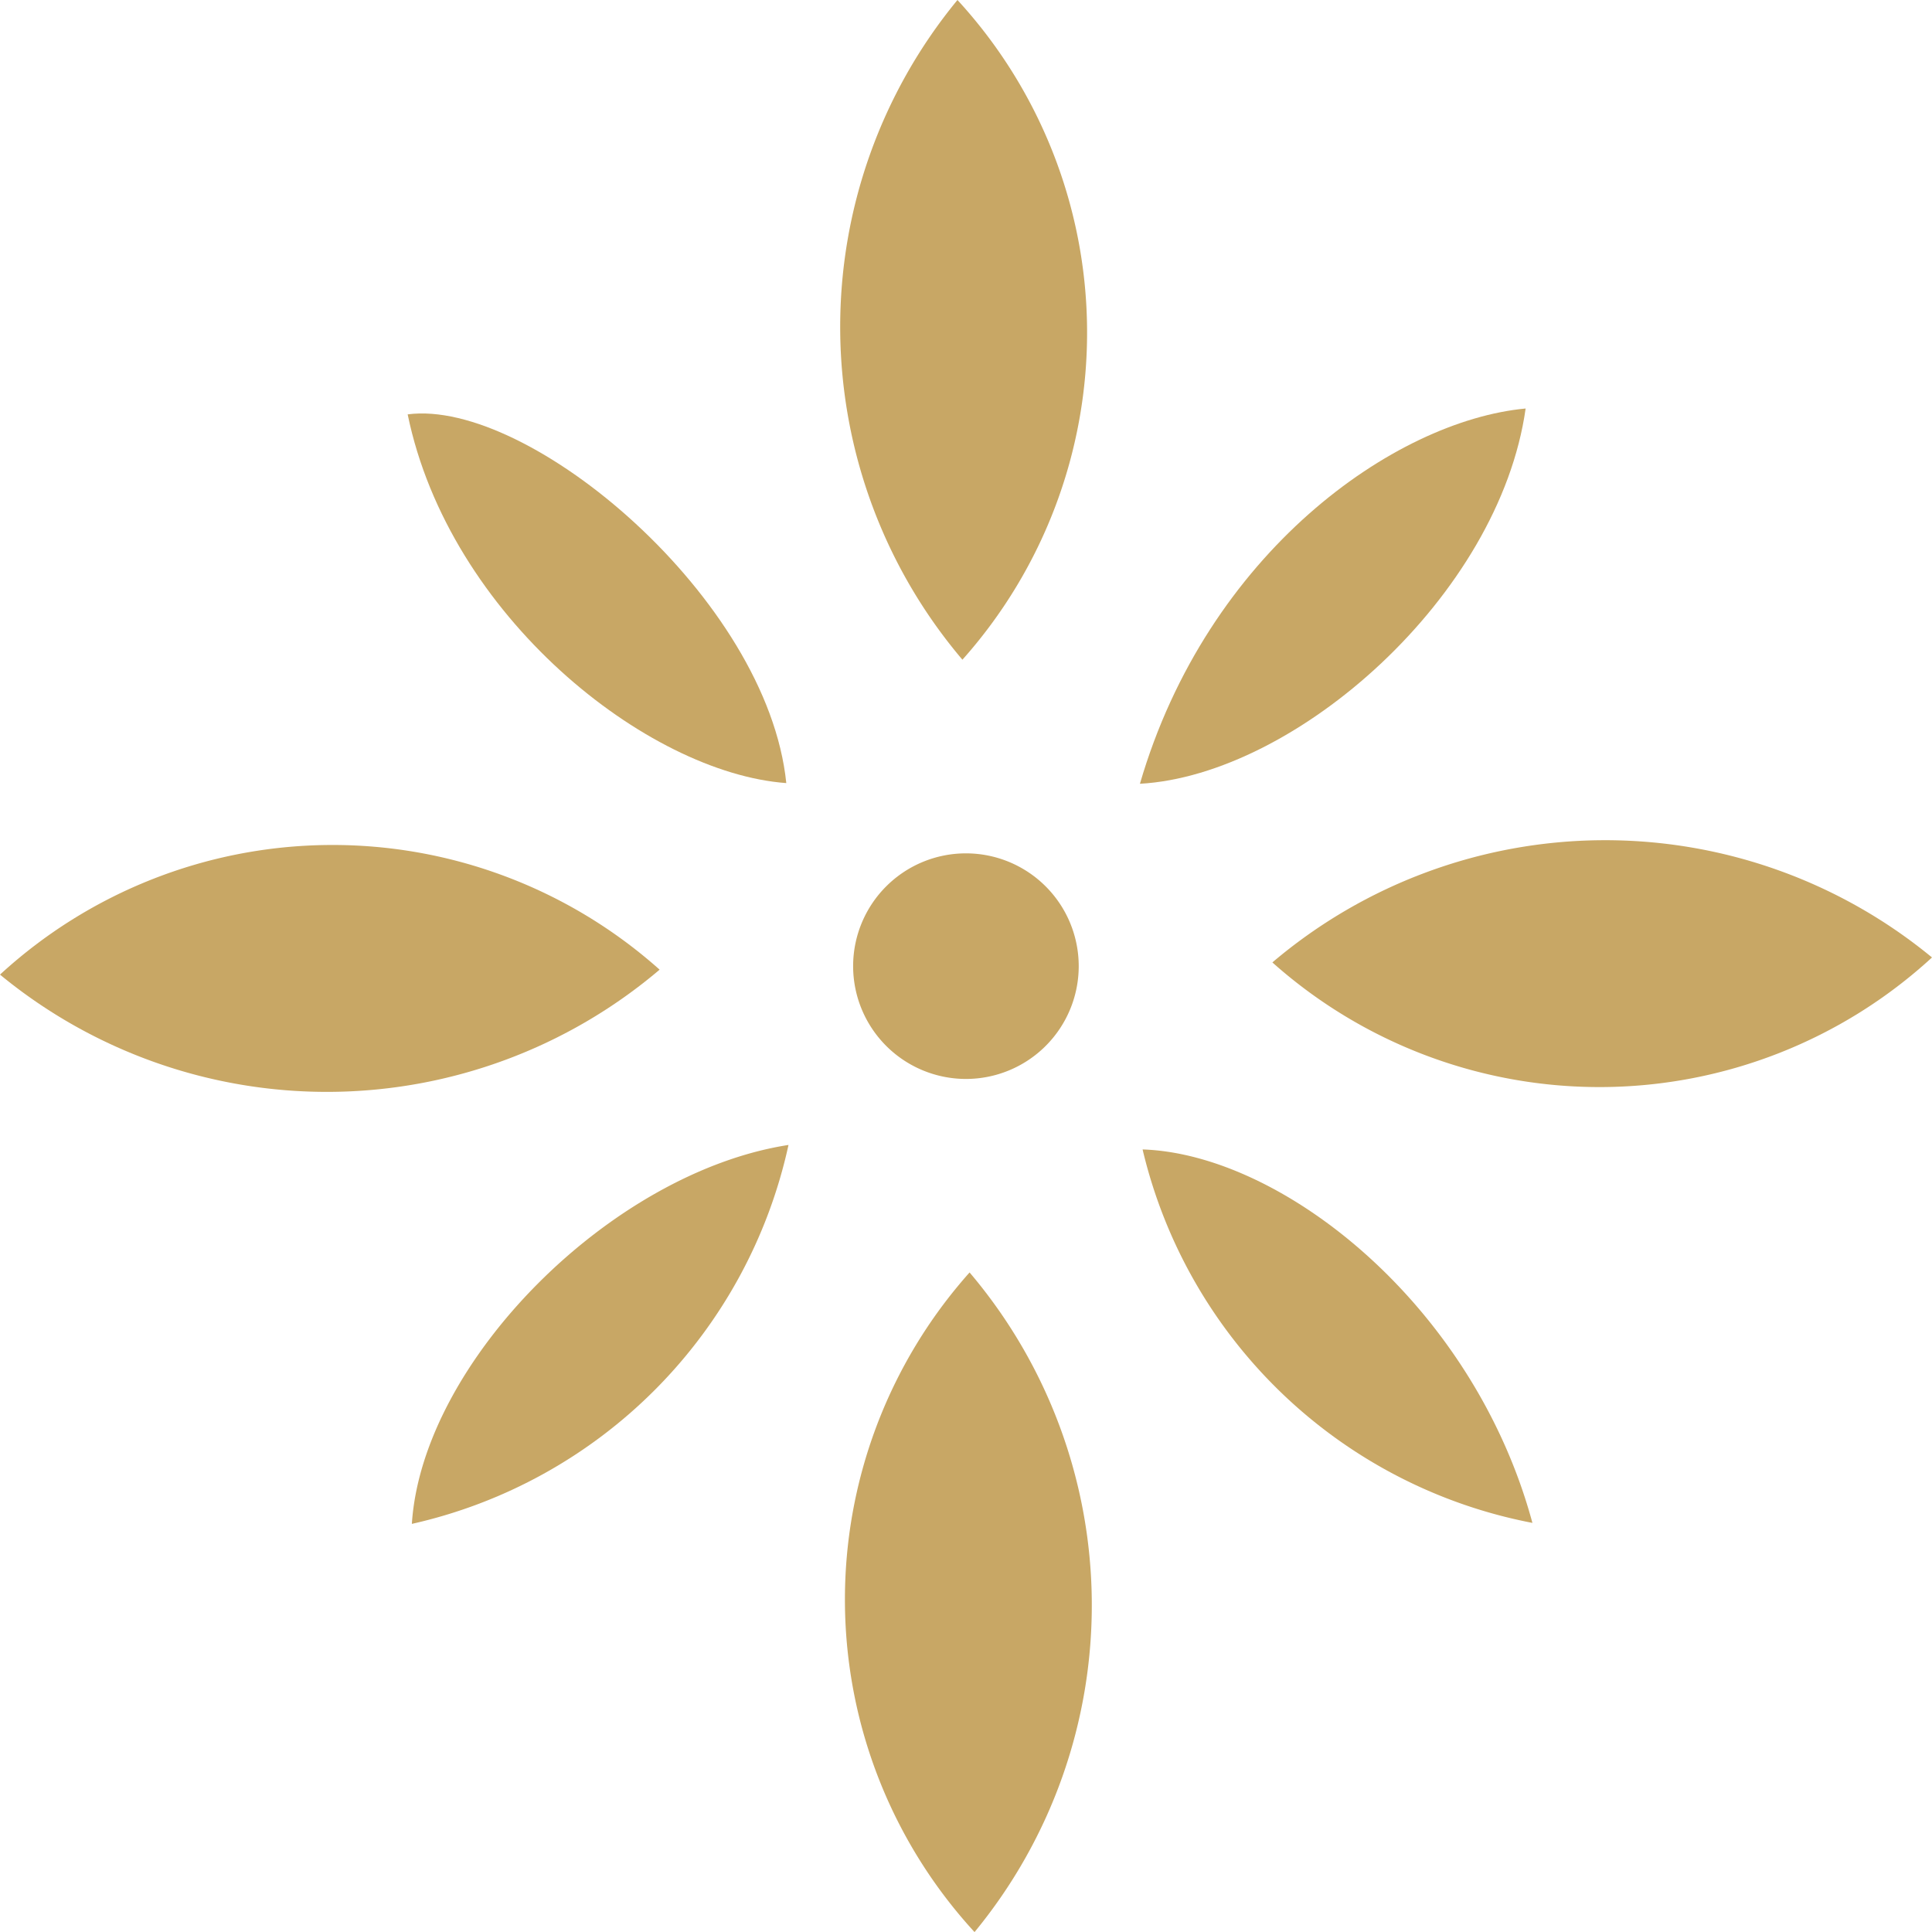
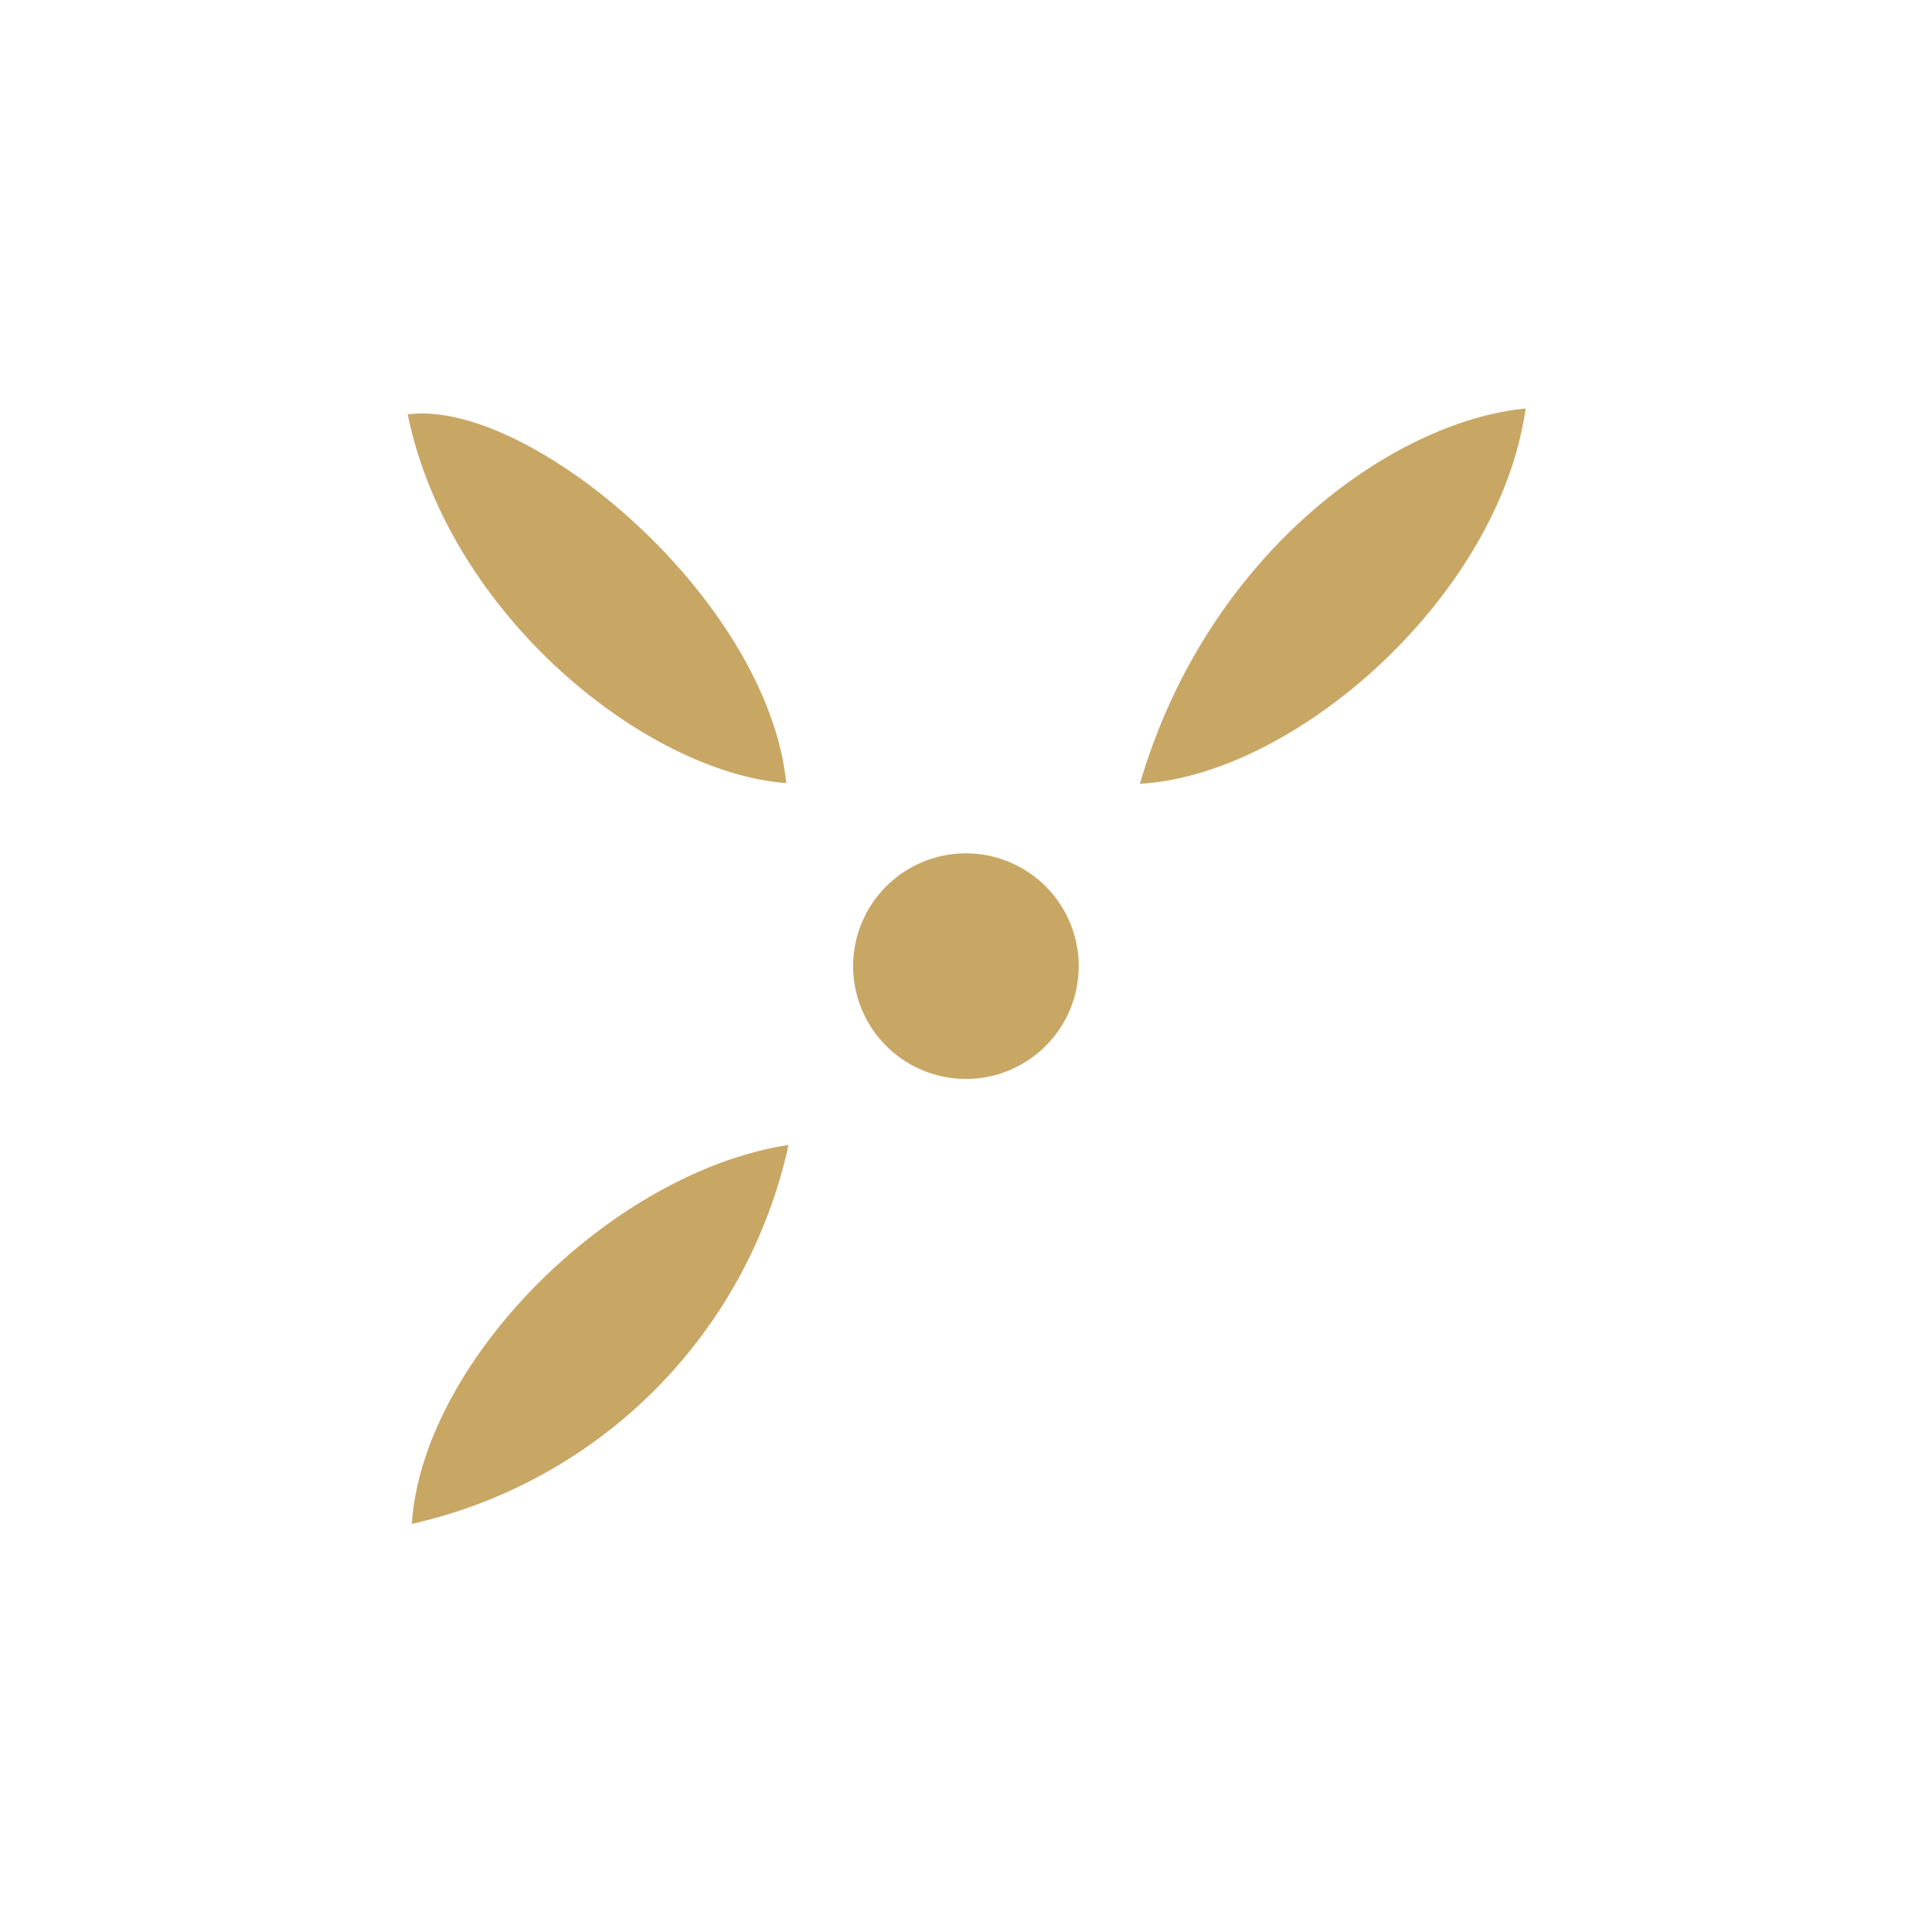
<svg xmlns="http://www.w3.org/2000/svg" width="25.35" height="25.351" viewBox="0 0 25.35 25.351">
  <g id="Group_56" data-name="Group 56" transform="translate(-6959.515 -485.354)">
-     <path id="Path_1146" data-name="Path 1146" d="M431.143,199.01a6.747,6.747,0,0,1-.065-8.656,6.449,6.449,0,0,1,.065,8.656" transform="translate(6541 295)" fill="#c8a765" />
-     <path id="Path_1147" data-name="Path 1147" d="M435.21,202.982a6.746,6.746,0,0,1,8.655-.065,6.448,6.448,0,0,1-8.655.065" transform="translate(6541 295)" fill="#c8a765" />
-     <path id="Path_1148" data-name="Path 1148" d="M431.237,207.05a6.746,6.746,0,0,1,.065,8.655,6.448,6.448,0,0,1-.065-8.655" transform="translate(6541 295)" fill="#c8a765" />
-     <path id="Path_1149" data-name="Path 1149" d="M427.17,203.077a6.746,6.746,0,0,1-8.655.065,6.447,6.447,0,0,1,8.655-.065" transform="translate(6541 295)" fill="#c8a765" />
-     <path id="Path_1150" data-name="Path 1150" d="M438.622,210.336a6.519,6.519,0,0,1-5.115-4.9c1.837.061,4.341,2.041,5.115,4.9" transform="translate(6541 295)" fill="#c8a765" />
    <path id="Path_1151" data-name="Path 1151" d="M433.472,200.638c.885-3.035,3.337-4.762,5.061-4.924-.346,2.457-3.012,4.809-5.061,4.924" transform="translate(6541 295)" fill="#c8a765" />
    <path id="Path_1152" data-name="Path 1152" d="M428.832,200.629c-1.828-.134-4.423-2.19-4.968-4.838,1.592-.211,4.721,2.415,4.968,4.838" transform="translate(6541 295)" fill="#c8a765" />
    <path id="Path_1153" data-name="Path 1153" d="M428.861,205.377a6.521,6.521,0,0,1-4.942,4.972c.137-2.124,2.609-4.61,4.942-4.972" transform="translate(6541 295)" fill="#c8a765" />
    <path id="Path_1154" data-name="Path 1154" d="M429.709,203.03a1.48,1.48,0,1,1,1.481,1.481,1.481,1.481,0,0,1-1.481-1.481" transform="translate(6541 295)" fill="#c8a765" />
  </g>
</svg>